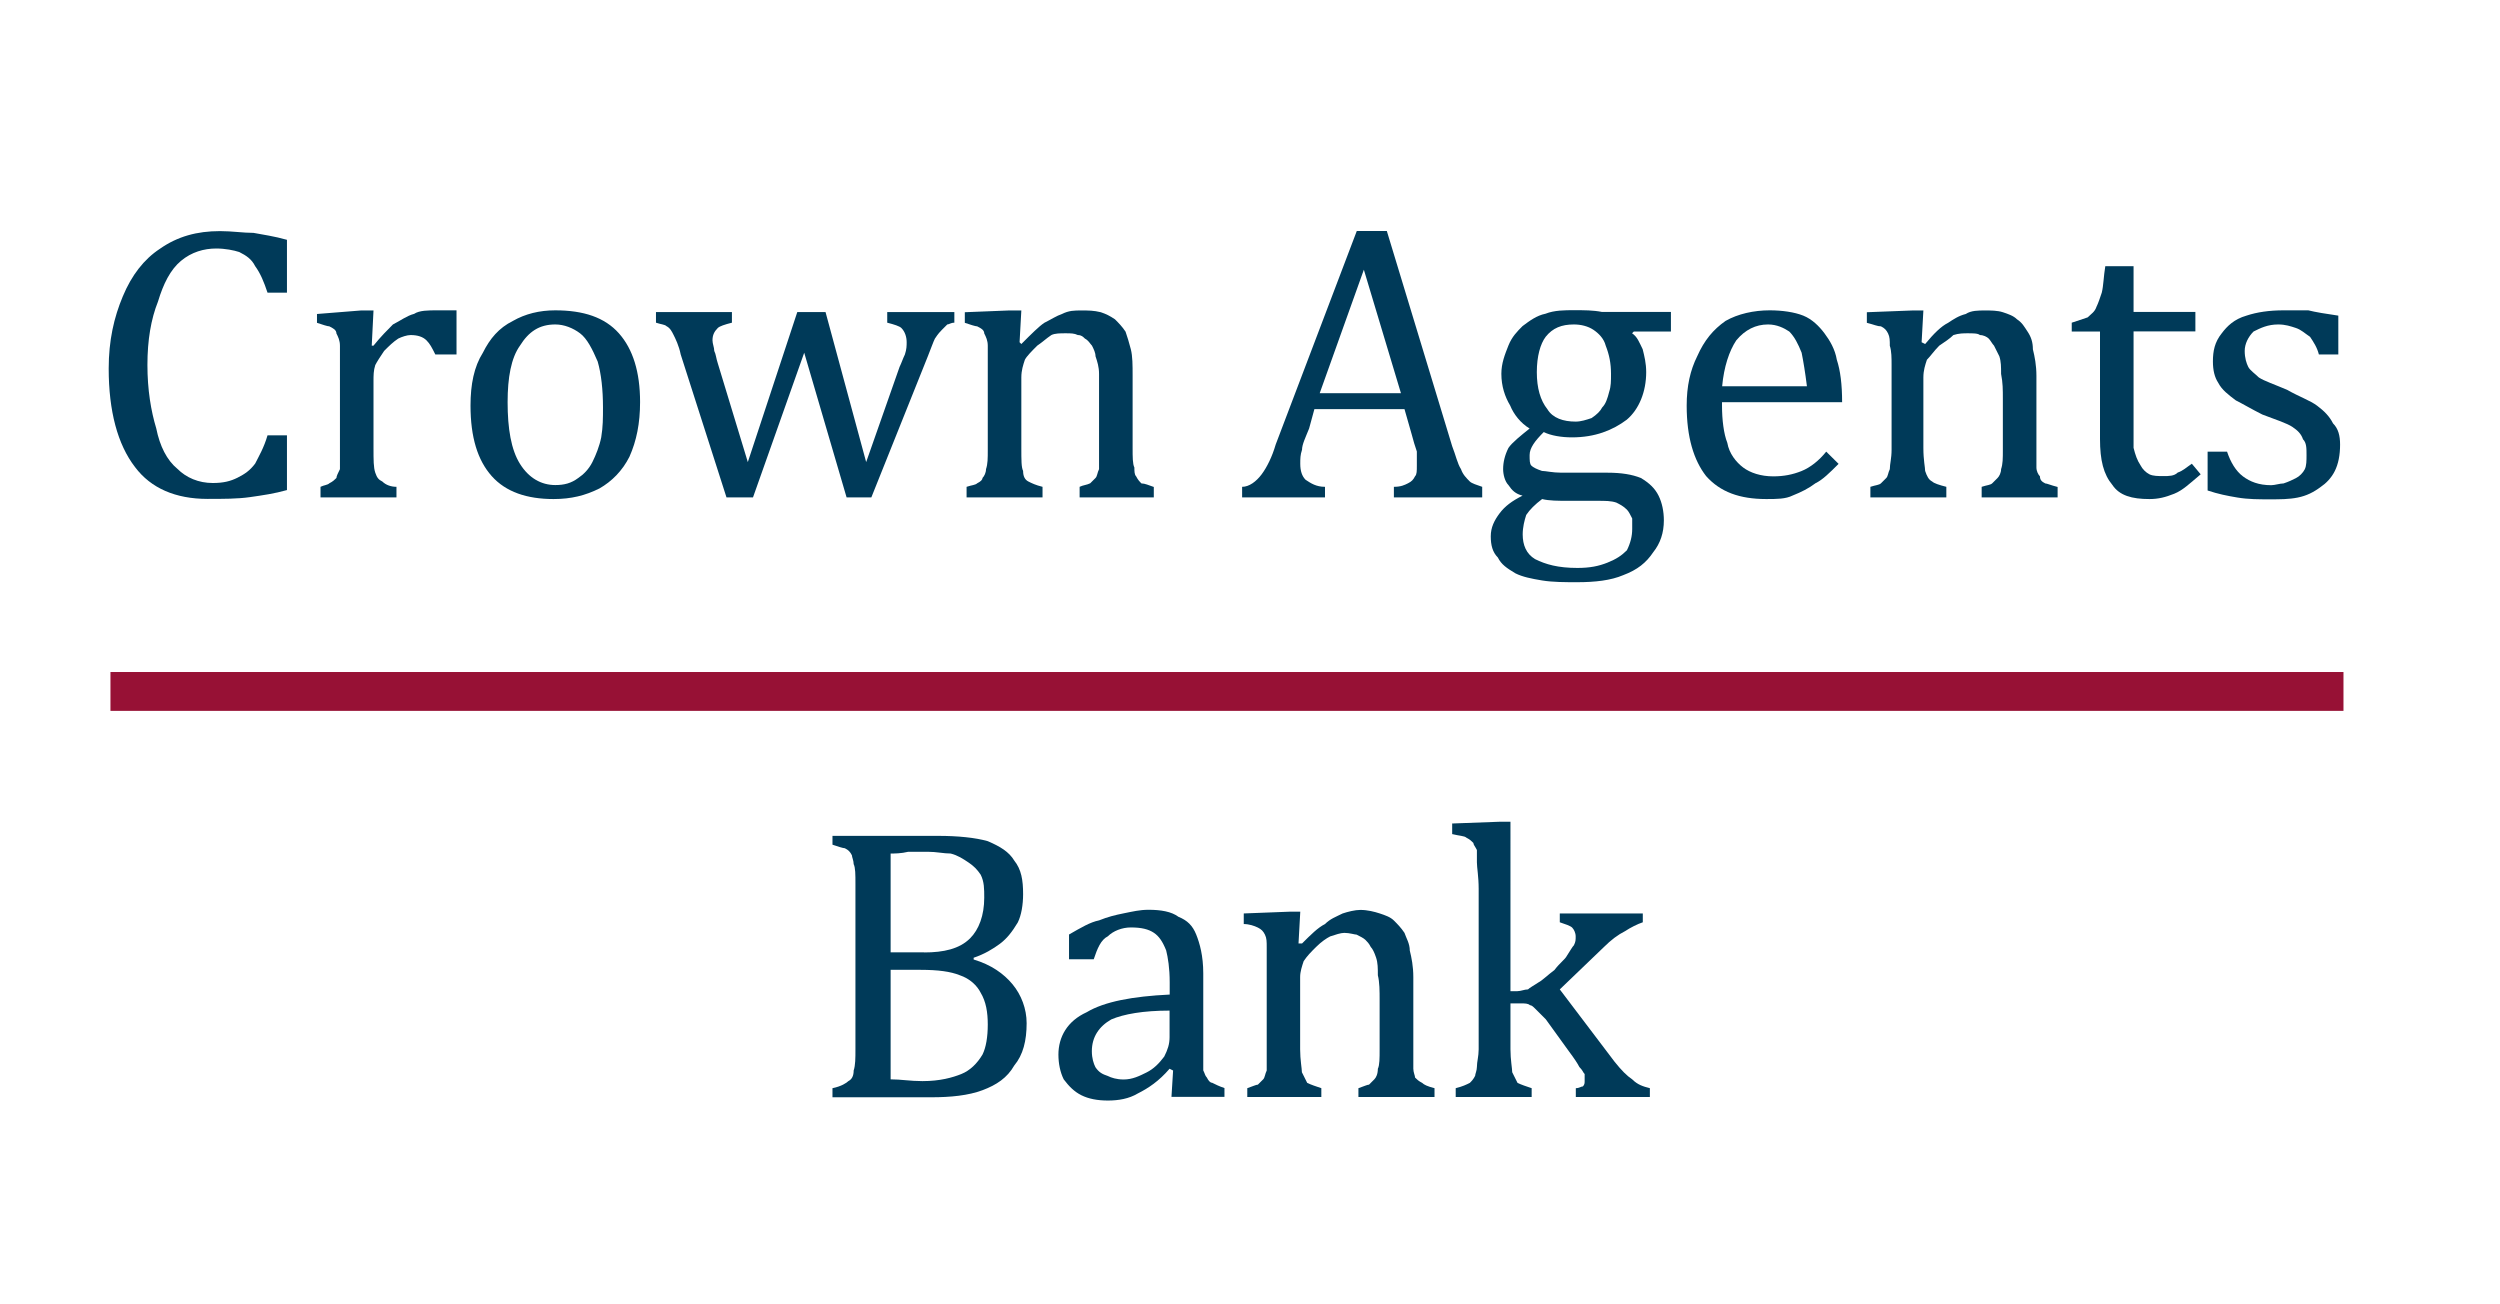
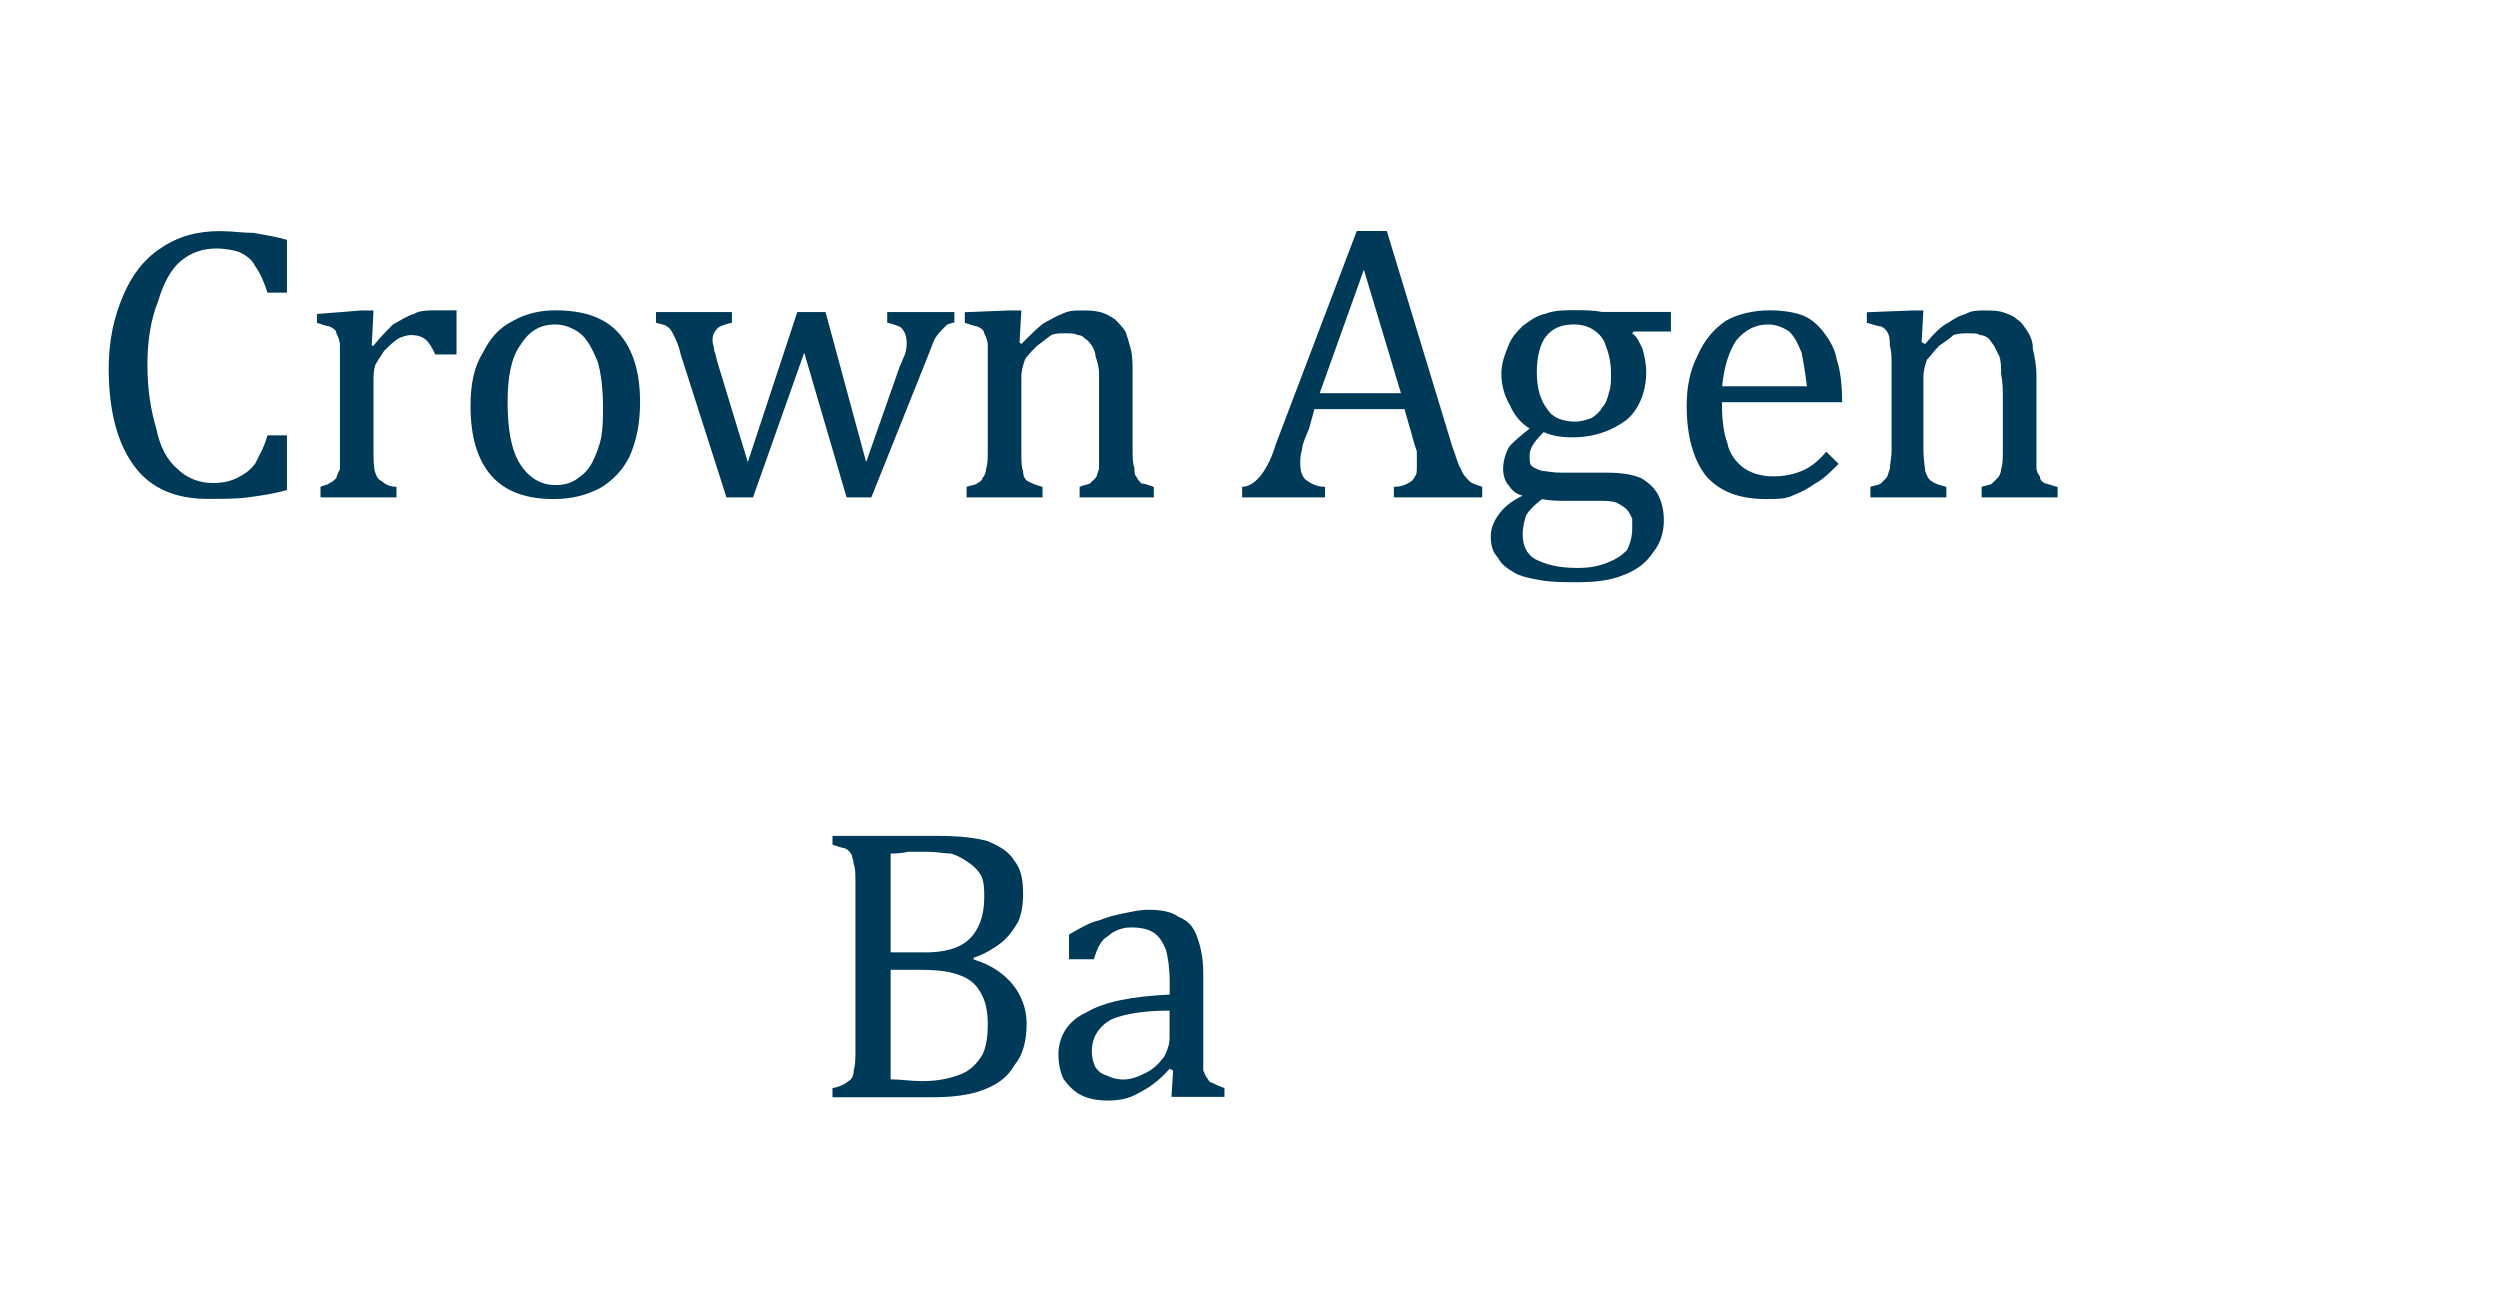
<svg xmlns="http://www.w3.org/2000/svg" id="Layer_1" viewBox="0 0 184 96" style="enable-background:new 0 0 184 96">
  <style>.st0{opacity:0;fill:#fff}.st1{fill:#003a59}.st2{fill:#971135}</style>
  <path class="st0" d="M0 0h184v96H0z" />
  <g>
    <path class="st1" d="M21.12 17.65c0 3.89.0 3.89.0 3.89-1.43.0-1.43.0-1.43.0-.26-.78-.52-1.42-.91-1.95-.26-.52-.65-.78-1.17-1.04-.39-.13-1.04-.26-1.69-.26-.91.0-1.82.26-2.6.91-.78.65-1.3 1.69-1.69 2.99-.52 1.3-.78 2.85-.78 4.67.0 1.82.26 3.38.65 4.67.26 1.3.78 2.34 1.56 2.98.65.65 1.56 1.04 2.6 1.04.78.0 1.3-.13 1.82-.39.52-.26.91-.52 1.3-1.04.26-.52.65-1.17.91-2.08 1.43.0 1.43.0 1.43.0.0 4.03.0 4.03.0 4.03-.91.26-1.82.39-2.73.52-.91.13-1.95.13-3.12.13-2.34.0-4.16-.78-5.33-2.34C8.65 32.71 8 30.24 8 27.13c0-2.08.39-3.77 1.04-5.32.65-1.56 1.56-2.73 2.73-3.5 1.3-.91 2.73-1.3 4.42-1.3.91.0 1.69.13 2.47.13C19.3 17.26 20.21 17.39 21.12 17.65" />
    <path class="st1" d="M27.36 25.44c.13.0.13.0.13.0.52-.65 1.04-1.17 1.43-1.56.52-.26 1.04-.65 1.56-.78.39-.26 1.04-.26 1.69-.26.52.0 1.04.0 1.43.0.0 3.25.0 3.25.0 3.25-1.56.0-1.56.0-1.56.0-.26-.52-.39-.78-.65-1.04-.26-.26-.65-.39-1.17-.39-.26.0-.65.13-.91.26-.39.26-.65.52-1.04.91-.26.39-.52.78-.65 1.04-.13.39-.13.78-.13 1.17.0 4.93.0 4.93.0 4.93.0.91.0 1.43.13 1.82.13.39.26.52.52.65.26.26.65.39 1.04.39.0.78.0.78.0.78-5.59.0-5.59.0-5.59.0.0-.78.0-.78.0-.78.26-.13.52-.13.65-.26.26-.13.39-.26.52-.39.0-.13.13-.39.26-.65.0-.39.0-.78.0-1.42.0-6.23.0-6.23.0-6.23.0-.52.0-1.04.0-1.43s-.13-.65-.26-.91c0-.26-.26-.39-.52-.52-.13.0-.52-.13-.91-.26.0-.65.0-.65.0-.65 3.25-.26 3.25-.26 3.25-.26.91.0.91.0.91.0L27.36 25.44z" />
    <path class="st1" d="M37.36 29.6c0 1.95.26 3.5.91 4.54.65 1.04 1.56 1.56 2.6 1.56.65.0 1.17-.13 1.69-.52.39-.26.78-.65 1.04-1.17.26-.52.52-1.17.65-1.82.13-.78.13-1.43.13-2.21.0-1.3-.13-2.47-.39-3.37-.39-.91-.78-1.69-1.3-2.08-.52-.39-1.17-.65-1.82-.65-1.17.0-1.95.52-2.6 1.56C37.62 26.35 37.36 27.78 37.36 29.6M40.74 36.73c-1.95.0-3.51-.52-4.55-1.69-1.04-1.17-1.56-2.86-1.56-5.19.0-1.56.26-2.86.91-3.89.52-1.04 1.17-1.82 2.21-2.34.91-.52 1.95-.78 3.12-.78 2.08.0 3.64.52 4.68 1.69 1.04 1.17 1.56 2.86 1.56 5.06.0 1.56-.26 2.85-.78 4.02-.52 1.04-1.3 1.82-2.21 2.34C43.08 36.47 42.04 36.73 40.74 36.73" />
    <path class="st1" d="M59.19 25.96c-3.77 10.65-3.77 10.65-3.77 10.65-1.95.0-1.95.0-1.95.0C50.1 26.09 50.1 26.09 50.1 26.09c-.13-.65-.39-1.17-.52-1.43-.13-.26-.26-.52-.52-.65-.13-.13-.39-.13-.78-.26.0-.78.0-.78.0-.78 5.59.0 5.59.0 5.59.0.0.78.0.78.0.78-.52.13-.91.26-1.04.39-.26.26-.39.52-.39.91.0.26.13.52.13.78.13.26.13.52.26.91 2.21 7.27 2.21 7.27 2.21 7.27 3.64-11.04 3.64-11.04 3.64-11.04 2.08.0 2.08.0 2.08.0 2.99 11.04 2.99 11.04 2.99 11.04C66.21 27 66.21 27 66.21 27c.13-.26.26-.65.39-.91.13-.39.13-.65.13-.91.0-.39-.13-.78-.39-1.04-.13-.13-.52-.26-1.04-.39.0-.78.0-.78.0-.78 4.94.0 4.94.0 4.94.0.0.78.0.78.0.78-.26.0-.39.13-.52.13-.13.13-.26.26-.39.39-.13.13-.26.26-.52.65-.13.26-.26.65-.52 1.3-4.16 10.39-4.16 10.39-4.16 10.39-1.82.0-1.82.0-1.82.0L59.19 25.96z" />
    <path class="st1" d="M84.91 36.61c-5.45.0-5.45.0-5.45.0.0-.78.0-.78.0-.78.26-.13.52-.13.78-.26.13-.13.26-.26.39-.39.13-.13.13-.39.26-.65.0-.39.0-.78.0-1.42.0-3.77.0-3.77.0-3.77.0-.65.0-1.17.0-1.82.0-.52-.13-.91-.26-1.3.0-.26-.13-.52-.26-.78-.13-.13-.26-.39-.52-.52-.13-.13-.26-.26-.52-.26-.26-.13-.52-.13-.91-.13-.39.0-.78.0-1.04.13-.39.26-.65.52-1.04.78-.39.39-.78.78-.91 1.04-.13.39-.26.78-.26 1.3.0 5.19.0 5.19.0 5.19.0.91.0 1.43.13 1.69.0.39.13.65.39.78.26.13.52.26 1.04.39.0.78.0.78.0.78-5.59.0-5.59.0-5.59.0.0-.78.0-.78.0-.78.39-.13.65-.13.78-.26.26-.13.39-.26.39-.39.13-.13.26-.39.26-.65.13-.39.13-.78.13-1.42.0-6.23.0-6.23.0-6.23.0-.52.0-1.04.0-1.43s-.13-.65-.26-.91c0-.26-.26-.39-.52-.52-.13.0-.52-.13-.91-.26.0-.78.0-.78.0-.78 3.25-.13 3.25-.13 3.25-.13.91.0.91.0.91.0-.13 2.34-.13 2.34-.13 2.34.13.13.13.13.13.13.78-.78 1.3-1.3 1.69-1.56.52-.26.91-.52 1.3-.65.52-.26.91-.26 1.43-.26.52.0.91.0 1.43.13.39.13.65.26 1.04.52.26.26.52.52.78.91.13.39.26.78.39 1.3.13.52.13 1.17.13 1.95.0 5.32.0 5.32.0 5.32.0.65.0 1.17.13 1.43.0.26.0.52.13.65.13.26.26.39.39.52.26.0.52.13.91.26V36.61z" />
    <path class="st1" d="M97.13 28.94c5.98.0 5.98.0 5.98.0-2.73-9.09-2.73-9.09-2.73-9.09l-3.25 9.09zM102.59 36.61c0-.78.0-.78.0-.78.52.0.78-.13 1.04-.26.26-.13.39-.26.52-.52.13-.13.13-.39.13-.78s0-.65.0-1.04c-.13-.39-.26-.78-.39-1.3-.52-1.82-.52-1.82-.52-1.82-6.63.0-6.63.0-6.63.0-.39 1.43-.39 1.43-.39 1.43-.26.65-.52 1.17-.52 1.56-.13.39-.13.65-.13 1.04.0.52.13.91.39 1.17.39.26.78.52 1.43.52.0.78.0.78.0.78-6.1.0-6.1.0-6.1.0.0-.78.0-.78.0-.78.52.0 1.04-.39 1.43-.91.39-.52.78-1.3 1.04-2.2C99.86 17 99.86 17 99.86 17c2.21.0 2.21.0 2.21.0 4.81 15.84 4.81 15.84 4.81 15.84.26.65.39 1.3.65 1.69.13.39.39.65.65.91.13.13.52.26.91.39.0.78.0.78.0.78h-6.5z" />
    <path class="st1" d="M113.11 27.39c0 1.17.26 2.08.78 2.73.39.65 1.17.91 2.08.91.39.0.78-.13 1.17-.26.39-.26.65-.52.78-.78.26-.26.39-.65.52-1.17.13-.39.13-.78.13-1.3.0-.78-.13-1.42-.39-2.08-.13-.52-.52-.91-.91-1.17-.39-.26-.91-.39-1.43-.39-.91.0-1.56.26-2.08.91C113.37 25.31 113.11 26.22 113.11 27.39M113.5 36.73c-.52.39-.91.78-1.17 1.17-.13.39-.26.91-.26 1.43.0.78.26 1.43.91 1.82.78.39 1.69.65 3.12.65.91.0 1.56-.13 2.21-.39.65-.26 1.04-.52 1.43-.91.26-.52.39-1.04.39-1.56.0-.26.0-.52.0-.78-.13-.26-.26-.52-.39-.65-.26-.26-.52-.39-.78-.52-.39-.13-.78-.13-1.43-.13-2.08.0-2.08.0-2.08.0C114.67 36.86 114.02 36.86 113.5 36.73M122.98 24.4c-2.73.0-2.73.0-2.73.0-.13.13-.13.13-.13.13.39.26.52.65.78 1.17.13.52.26 1.04.26 1.69.0 1.43-.52 2.73-1.43 3.5-1.04.78-2.34 1.3-4.03 1.3-.78.0-1.56-.13-2.08-.39-.65.65-1.04 1.17-1.04 1.69.0.39.0.65.13.78.13.13.39.26.78.39.26.0.78.13 1.43.13 3.38.0 3.38.0 3.38.0 1.04.0 1.82.13 2.47.39.65.39 1.04.78 1.3 1.3.26.52.39 1.17.39 1.82.0.91-.26 1.69-.78 2.34-.52.78-1.17 1.3-2.21 1.69-.91.39-2.08.52-3.38.52-.91.0-1.82.0-2.6-.13-.78-.13-1.43-.26-1.95-.52-.65-.39-1.04-.65-1.3-1.17-.39-.39-.52-.91-.52-1.56.0-.65.26-1.17.65-1.69.39-.52.91-.91 1.69-1.3-.52-.13-.78-.39-1.04-.78-.26-.26-.39-.78-.39-1.17.0-.52.13-1.04.39-1.56.26-.39.91-.91 1.56-1.43-.65-.39-1.17-1.04-1.43-1.69-.39-.65-.65-1.43-.65-2.34.0-.78.26-1.42.52-2.08.26-.65.65-1.04 1.04-1.43.52-.39 1.04-.78 1.69-.91.65-.26 1.43-.26 2.08-.26.78.0 1.43.0 2.08.13 5.07.0 5.07.0 5.07.0V24.4z" />
    <path class="st1" d="M132.99 28.43c-.13-1.04-.26-1.82-.39-2.47-.26-.65-.52-1.17-.91-1.56-.39-.26-.91-.52-1.56-.52-.91.0-1.69.39-2.34 1.17-.52.78-.91 1.95-1.04 3.38H132.99zM135.32 34.14c-.65.65-1.17 1.17-1.69 1.42-.52.39-1.04.65-1.69.91-.52.26-1.17.26-1.95.26-1.95.0-3.38-.52-4.42-1.69-.91-1.17-1.43-2.86-1.43-5.19.0-1.43.26-2.6.78-3.64.52-1.17 1.17-1.95 2.08-2.59.91-.52 2.08-.78 3.25-.78.91.0 1.82.13 2.47.39.65.26 1.17.78 1.56 1.3.39.52.78 1.17.91 1.95.26.78.39 1.82.39 3.12-8.84.0-8.84.0-8.84.0.0.26.0.26.0.26.0 1.04.13 2.08.39 2.73.13.78.65 1.43 1.17 1.82.52.39 1.3.65 2.21.65.78.0 1.43-.13 2.08-.39.65-.26 1.3-.78 1.82-1.43L135.32 34.14z" />
    <path class="st1" d="M151.44 36.61c-5.59.0-5.59.0-5.59.0.0-.78.0-.78.0-.78.39-.13.65-.13.78-.26.13-.13.26-.26.39-.39.13-.13.26-.39.26-.65.13-.39.13-.78.13-1.42.0-3.77.0-3.77.0-3.77.0-.65.0-1.17-.13-1.82.0-.52.0-.91-.13-1.3-.13-.26-.26-.52-.39-.78-.13-.13-.26-.39-.39-.52-.13-.13-.39-.26-.65-.26-.13-.13-.52-.13-.91-.13-.26.0-.65.0-1.04.13-.26.26-.65.52-1.04.78-.39.39-.65.78-.91 1.04-.13.39-.26.78-.26 1.3.0 5.19.0 5.19.0 5.19.0.91.13 1.43.13 1.69.13.39.26.65.52.78.13.13.52.26 1.04.39.0.78.0.78.0.78-5.59.0-5.59.0-5.59.0.0-.78.0-.78.0-.78.39-.13.65-.13.78-.26.13-.13.26-.26.39-.39.13-.13.13-.39.26-.65.0-.39.13-.78.13-1.42.0-6.23.0-6.23.0-6.23.0-.52.0-1.04-.13-1.43.0-.39.0-.65-.13-.91-.13-.26-.26-.39-.52-.52-.26.0-.52-.13-1.04-.26.0-.78.0-.78.0-.78 3.38-.13 3.38-.13 3.38-.13.78.0.78.0.78.0-.13 2.34-.13 2.34-.13 2.34.26.13.26.13.26.13.65-.78 1.17-1.3 1.69-1.56.39-.26.78-.52 1.3-.65.39-.26.91-.26 1.43-.26.39.0.91.0 1.3.13.39.13.78.26 1.04.52.39.26.52.52.78.91.26.39.39.78.39 1.3.13.52.26 1.17.26 1.95.0 5.32.0 5.32.0 5.32.0.65.0 1.17.0 1.43.0.26.13.52.26.65.0.26.13.39.39.52.13.0.39.13.91.26V36.61z" />
-     <path class="st1" d="M152.48 23.75c.39-.13.78-.26 1.17-.39.26-.26.52-.39.65-.78.13-.26.26-.65.39-1.04.13-.52.13-1.17.26-1.95 2.08.0 2.08.0 2.08.0.0 3.37.0 3.37.0 3.37 4.55.0 4.55.0 4.55.0.0 1.43.0 1.43.0 1.43-4.55.0-4.55.0-4.55.0.0 6.36.0 6.36.0 6.36.0.91.0 1.69.0 2.21.13.52.26.91.52 1.3.13.26.39.52.65.65.26.13.65.13 1.04.13.39.0.78.0 1.04-.26.39-.13.65-.39 1.04-.65.65.78.65.78.65.78-.78.65-1.3 1.17-1.95 1.43-.65.26-1.17.39-1.82.39-1.3.0-2.21-.26-2.73-1.04-.65-.78-.91-1.82-.91-3.37.0-7.92.0-7.92.0-7.92-2.08.0-2.08.0-2.08.0V23.75z" />
-     <path class="st1" d="M172.1 26.09c-1.43.0-1.43.0-1.43.0-.13-.52-.39-.91-.65-1.3-.39-.26-.65-.52-1.04-.65-.39-.13-.78-.26-1.3-.26-.78.0-1.3.26-1.82.52-.39.39-.65.91-.65 1.43.0.52.13.91.26 1.17.13.26.52.52.78.78.39.26 1.17.52 2.08.91.91.52 1.69.78 2.21 1.17.52.39.91.78 1.17 1.3.39.39.52.91.52 1.56.0.78-.13 1.43-.39 1.95-.26.52-.65.91-1.04 1.17-.52.39-1.04.65-1.69.78-.65.13-1.3.13-2.08.13-.78.0-1.56.0-2.34-.13-.78-.13-1.43-.26-2.21-.52.0-2.86.0-2.86.0-2.86 1.43.0 1.43.0 1.43.0.26.78.65 1.43 1.17 1.82.52.39 1.17.65 2.08.65.26.0.65-.13.91-.13.39-.13.65-.26.91-.39.26-.13.52-.39.65-.65.13-.26.13-.65.13-1.04.0-.52.0-.91-.26-1.17-.13-.39-.39-.65-.78-.91-.39-.26-1.17-.52-2.21-.91-.78-.39-1.43-.78-1.95-1.04-.52-.39-1.04-.78-1.3-1.3-.26-.39-.39-.91-.39-1.56.0-.78.13-1.43.65-2.08.39-.52.91-1.04 1.82-1.3.78-.26 1.69-.39 2.73-.39.65.0 1.17.0 1.82.0.52.13 1.3.26 2.21.39V26.09z" />
    <path class="st1" d="M65.55 79.44c.78.0 1.43.13 2.34.13 1.3.0 2.21-.26 2.86-.52.65-.26 1.17-.78 1.56-1.43.26-.52.39-1.3.39-2.21.0-.91-.13-1.69-.52-2.34-.26-.52-.78-1.04-1.56-1.3-.65-.26-1.56-.39-2.86-.39-2.21.0-2.21.0-2.21.0V79.44zM68.02 70.1c1.43.0 2.6-.26 3.38-1.04.65-.65 1.04-1.69 1.04-2.99.0-.65.0-1.17-.26-1.69-.26-.39-.52-.65-.91-.91-.39-.26-.78-.52-1.3-.65-.52.0-1.04-.13-1.69-.13-.26.0-.78.0-1.43.0-.52.13-1.04.13-1.3.13.0 7.27.0 7.27.0 7.27H68.02zM61.27 80.74c0-.65.0-.65.0-.65.65-.13 1.04-.39 1.17-.52.26-.13.39-.39.39-.78.13-.39.13-.91.13-1.56.0-12.2.0-12.2.0-12.2.0-.65.0-1.17-.13-1.43.0-.26-.13-.52-.13-.65-.13-.26-.26-.39-.52-.52-.13.0-.52-.13-.91-.26.0-.65.0-.65.0-.65 7.79.0 7.79.0 7.79.0 1.43.0 2.73.13 3.64.39.91.39 1.56.78 1.95 1.43.52.65.65 1.43.65 2.47.0.78-.13 1.56-.39 2.08-.39.65-.78 1.17-1.3 1.56-.52.39-1.17.78-1.95 1.04.0.13.0.13.0.13 1.3.39 2.21 1.04 2.86 1.82.65.78 1.04 1.82 1.04 2.86.0 1.3-.26 2.34-.91 3.12-.52.91-1.3 1.43-2.34 1.82-1.04.39-2.34.52-3.77.52H61.27z" />
    <path class="st1" d="M86.08 74.38c-1.95.0-3.38.26-4.29.65-.91.52-1.43 1.3-1.43 2.34.0.52.13.91.26 1.17.26.39.52.52.91.65.26.13.65.26 1.17.26.65.0 1.17-.26 1.69-.52.52-.26.91-.65 1.3-1.17.26-.52.39-.91.39-1.43V74.38zM86.34 78.79c-.26-.13-.26-.13-.26-.13-.78.91-1.56 1.43-2.34 1.82C83.09 80.87 82.32 81 81.54 81s-1.43-.13-1.95-.39c-.52-.26-.91-.65-1.3-1.17-.26-.52-.39-1.17-.39-1.82.0-1.3.65-2.47 2.08-3.12 1.3-.78 3.38-1.17 6.11-1.3.0-.91.0-.91.0-.91.0-1.04-.13-1.82-.26-2.34-.26-.65-.52-1.04-.91-1.3-.39-.26-.91-.39-1.69-.39-.65.0-1.3.26-1.69.65-.52.26-.78.91-1.04 1.69-1.82.0-1.82.0-1.82.0.0-1.82.0-1.82.0-1.82.91-.52 1.56-.91 2.21-1.04.65-.26 1.17-.39 1.82-.52.65-.13 1.17-.26 1.82-.26.91.0 1.69.13 2.21.52.65.26 1.04.65 1.3 1.3.26.65.52 1.56.52 2.86.0 4.8.0 4.8.0 4.8.0.78.0 1.3.0 1.56.0.26.0.52.0.78.13.26.13.39.26.52.13.26.26.39.39.39.26.13.52.26.91.39.0.65.0.65.0.65-3.9.0-3.9.0-3.9.0L86.34 78.79z" />
-     <path class="st1" d="M105.57 80.74c-5.59.0-5.59.0-5.59.0.0-.65.0-.65.0-.65.39-.13.65-.26.78-.26.13-.13.26-.26.39-.39.13-.13.26-.39.26-.78.13-.26.13-.78.13-1.43.0-3.63.0-3.63.0-3.63.0-.65.0-1.3-.13-1.82.0-.52.0-.91-.13-1.3-.13-.39-.26-.65-.39-.78-.13-.26-.26-.39-.39-.52-.13-.13-.39-.26-.65-.39-.13.0-.52-.13-.91-.13-.26.0-.65.13-1.04.26-.26.13-.65.39-1.04.78-.39.39-.65.65-.91 1.04-.13.39-.26.78-.26 1.17.0 5.32.0 5.32.0 5.32.0.78.13 1.43.13 1.69.13.26.26.52.39.78.26.13.65.26 1.04.39.0.65.0.65.0.65-5.45.0-5.45.0-5.45.0.0-.65.0-.65.0-.65.39-.13.65-.26.78-.26.13-.13.26-.26.39-.39.13-.13.13-.39.26-.65.0-.39.0-.91.0-1.56.0-6.1.0-6.1.0-6.1.0-.65.0-1.17.0-1.43.0-.39.0-.65-.13-.91-.13-.26-.26-.39-.52-.52-.26-.13-.65-.26-1.04-.26.0-.78.0-.78.0-.78 3.38-.13 3.38-.13 3.38-.13.78.0.78.0.78.0-.13 2.34-.13 2.34-.13 2.34.26.0.26.0.26.0.65-.65 1.17-1.17 1.69-1.43.39-.39.78-.52 1.3-.78.39-.13.91-.26 1.3-.26.52.0 1.04.13 1.43.26.39.13.78.26 1.04.52.26.26.52.52.78.91.13.39.39.78.39 1.3.13.52.26 1.17.26 1.95.0 5.32.0 5.32.0 5.32.0.65.0 1.17.0 1.43.0.26.13.52.13.65.13.13.26.26.52.39.13.13.39.26.91.39V80.74z" />
-     <path class="st1" d="M111.16 72.95c.52.0.52.0.52.0.26.0.52-.13.78-.13.13-.13.39-.26.78-.52.26-.13.65-.52 1.17-.91.39-.52.78-.78.91-1.04.26-.39.39-.65.52-.78.13-.26.13-.39.13-.65.0-.26-.13-.52-.26-.65-.13-.13-.52-.26-.91-.39.0-.65.0-.65.0-.65 6.11.0 6.11.0 6.11.0.0.65.0.65.0.65-.39.13-.91.39-1.3.65-.52.26-1.04.65-1.56 1.17-3.25 3.12-3.25 3.12-3.25 3.12 4.03 5.32 4.03 5.32 4.03 5.32.52.65.91 1.04 1.3 1.3.39.39.78.52 1.3.65.0.65.0.65.0.65-5.45.0-5.45.0-5.45.0.0-.65.0-.65.0-.65.26.0.39-.13.52-.13.13-.13.13-.26.13-.39.0-.26.0-.39.0-.52-.13-.13-.13-.26-.39-.52-.13-.26-.39-.65-.78-1.17-1.69-2.34-1.69-2.34-1.69-2.34-.39-.39-.65-.65-.78-.78-.13-.13-.26-.26-.39-.26-.13-.13-.39-.13-.65-.13-.78.0-.78.0-.78.0.0 3.38.0 3.38.0 3.38.0.78.13 1.43.13 1.69.13.26.26.52.39.78.26.13.65.26 1.04.39.0.65.0.65.0.65-5.59.0-5.59.0-5.59.0.0-.65.0-.65.0-.65.52-.13.78-.26 1.04-.39.13-.13.26-.26.39-.52.0-.13.13-.39.13-.65.0-.39.13-.78.13-1.3.0-11.81.0-11.81.0-11.81.0-.91-.13-1.56-.13-1.95.0-.39.0-.65.0-.91-.13-.26-.26-.39-.26-.52-.13-.13-.26-.26-.52-.39-.13-.13-.52-.13-1.04-.26.0-.78.0-.78.0-.78 3.51-.13 3.51-.13 3.51-.13.78.0.78.0.78.0V72.95z" />
-     <path class="st2" d="M8.13 49.46h164.35v2.86H8.13z" />
  </g>
</svg>